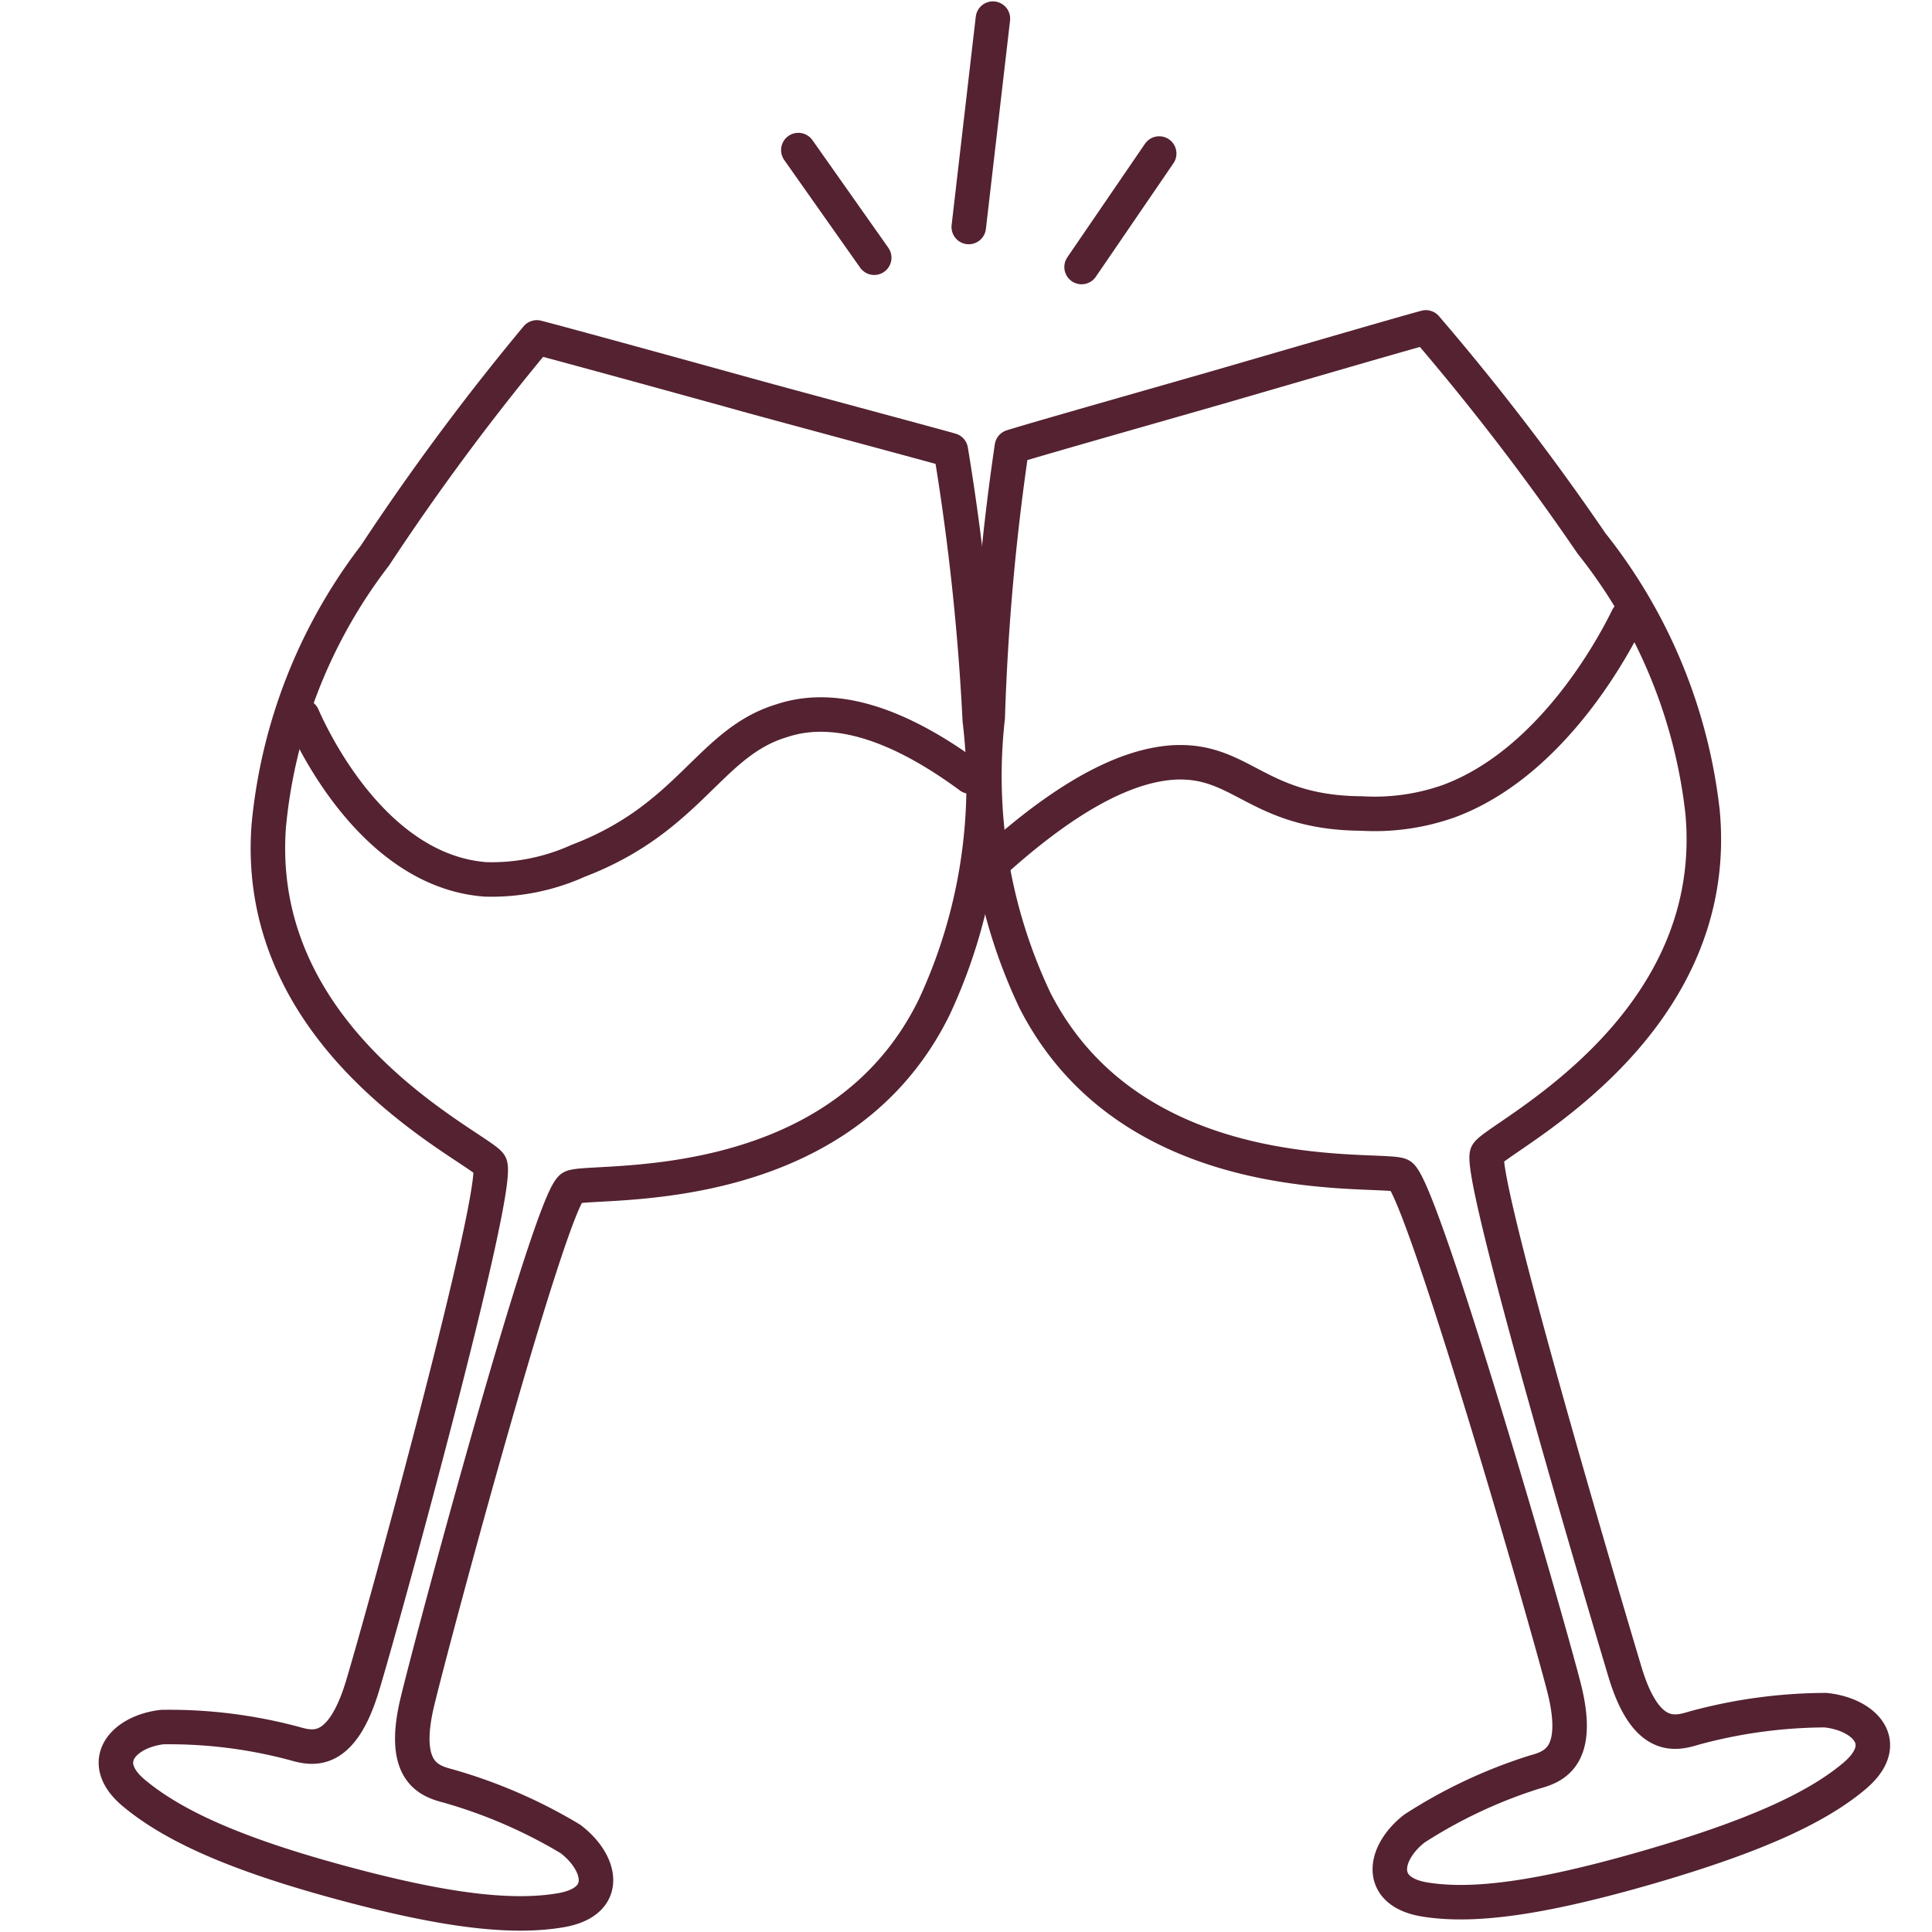
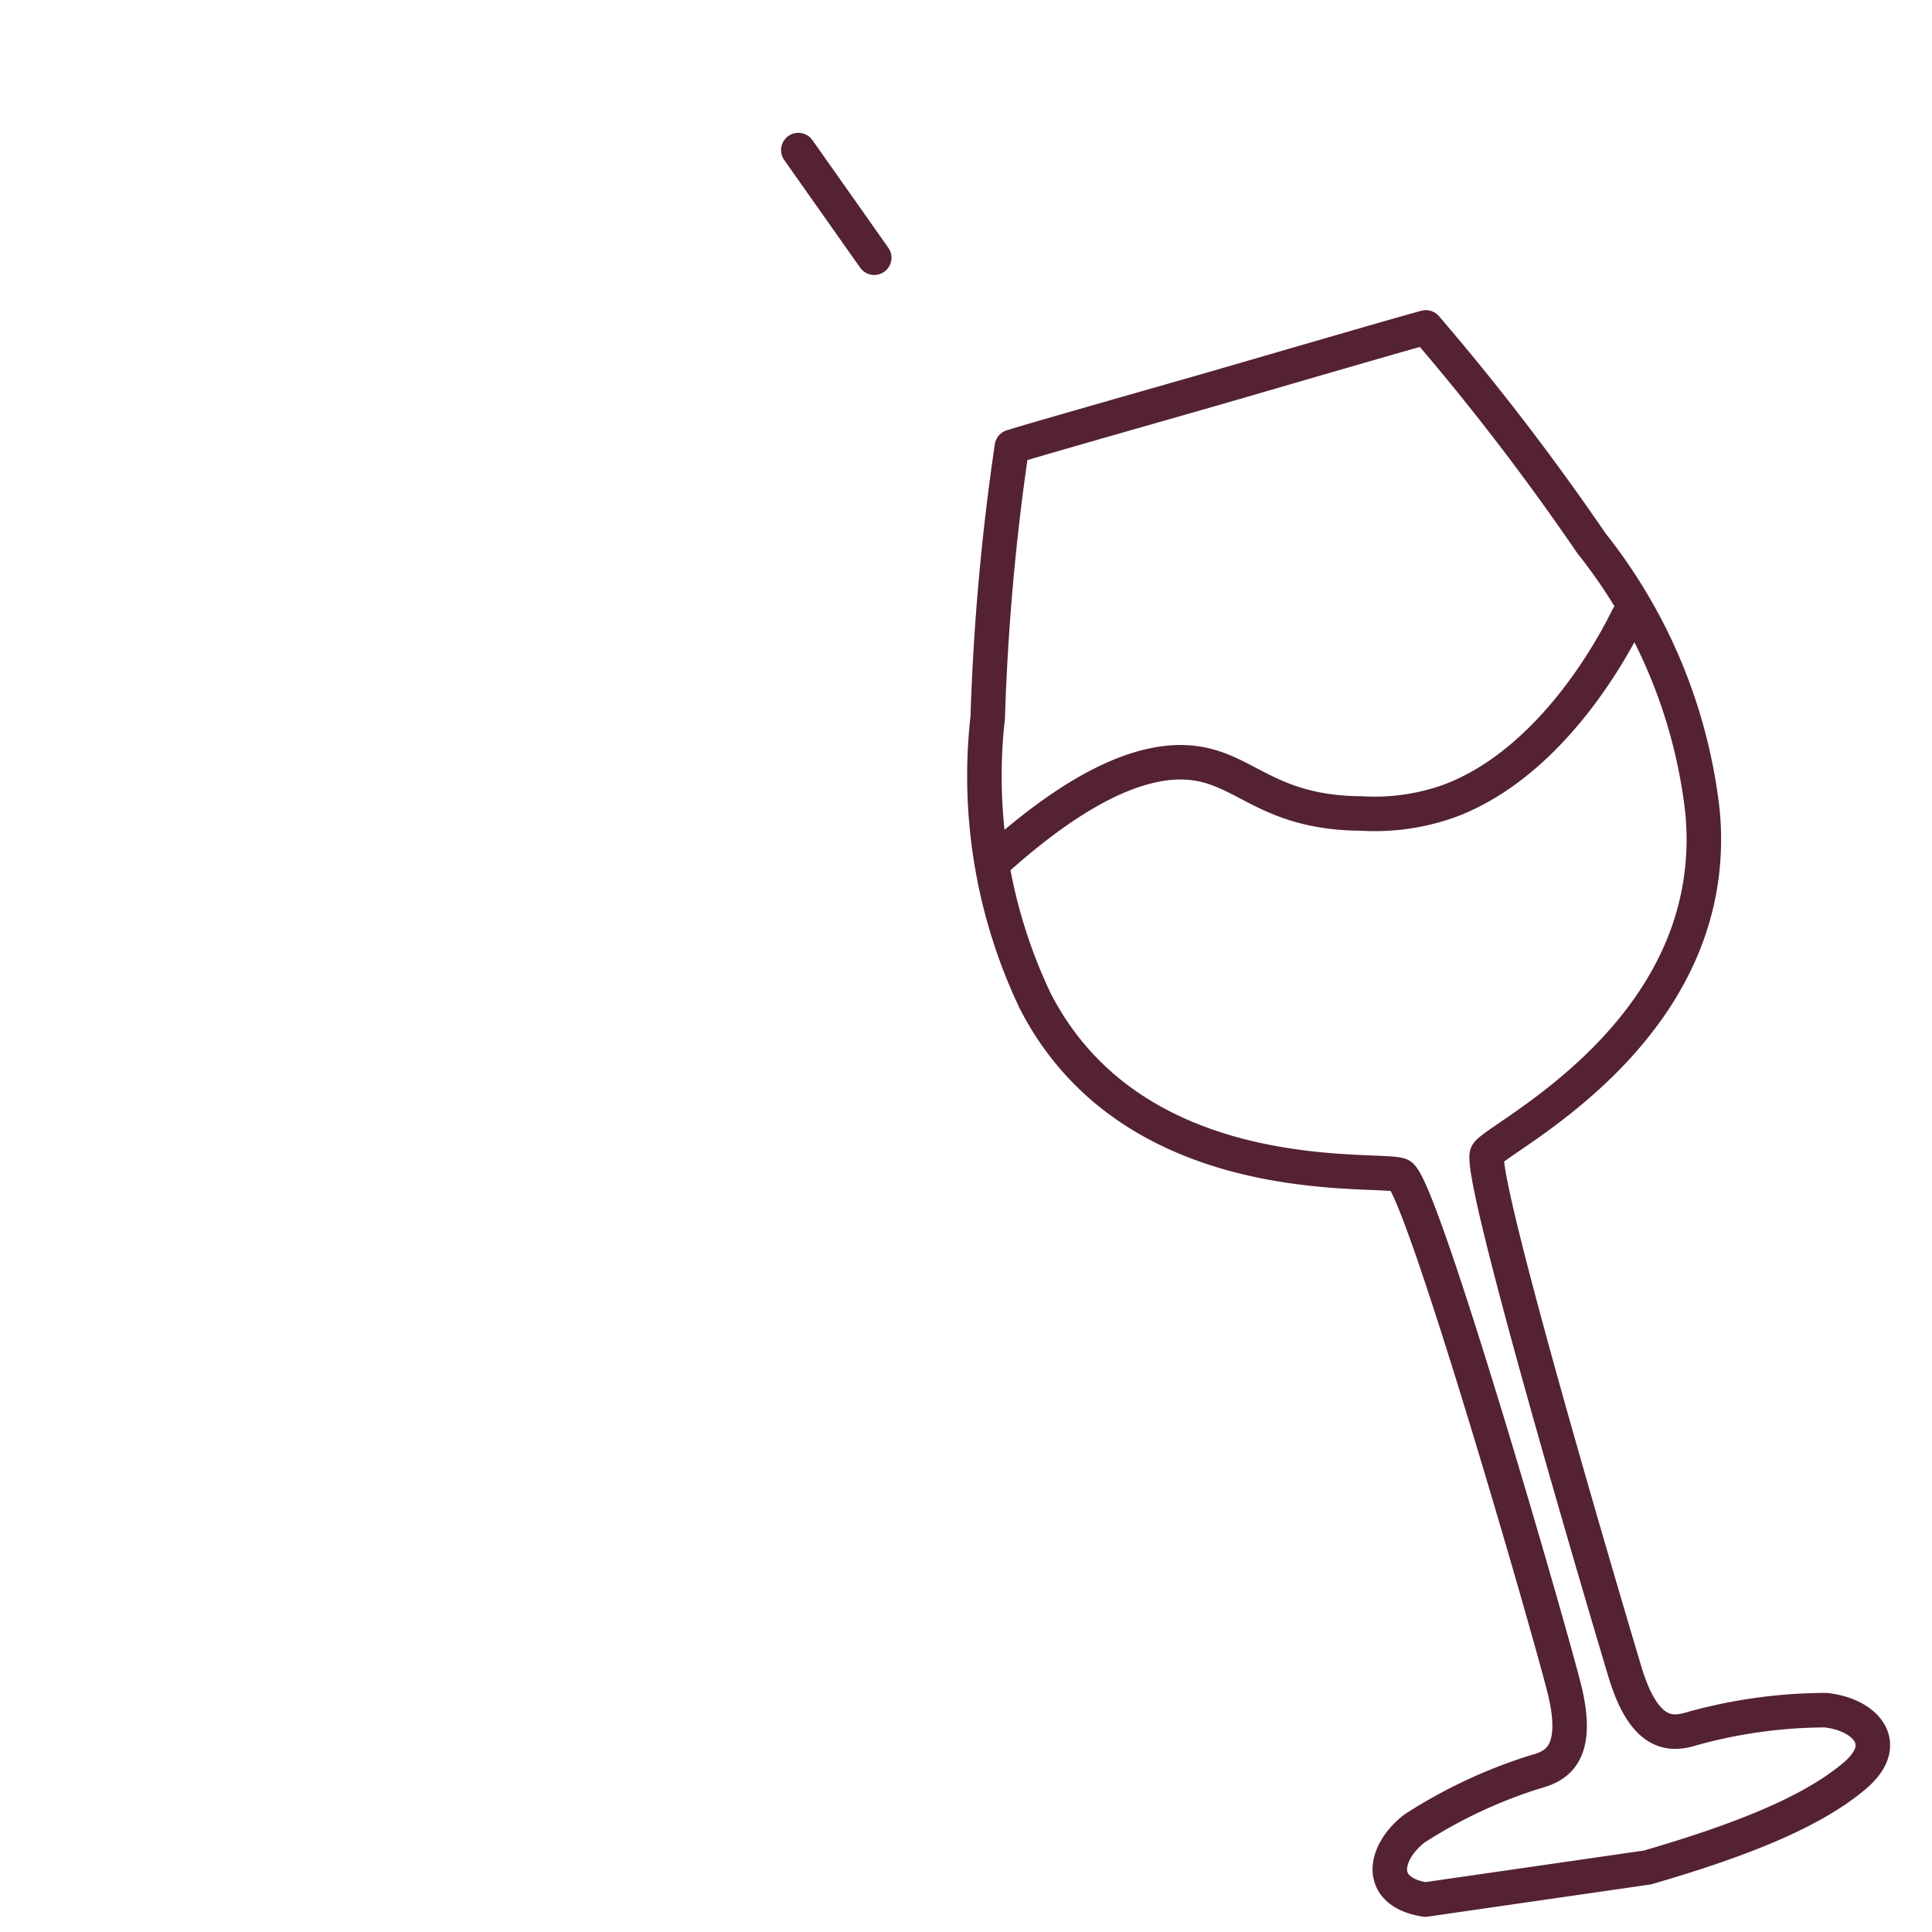
<svg xmlns="http://www.w3.org/2000/svg" id="Layer_1" data-sanitized-data-name="Layer 1" data-name="Layer 1" viewBox="0 0 56 56">
  <defs>
    <style>.cls-1{fill:none;stroke:#542231;stroke-linecap:round;stroke-linejoin:round;}</style>
  </defs>
-   <path class="cls-1" d="M9.78,54.54c3,.82,5,1.08,6.47.83s1.17-1.4.28-2.07A14.68,14.68,0,0,0,13,51.77c-.53-.14-1.4-.38-.9-2.45S15.9,35,16.56,34.43c.33-.3,7.68.56,10.52-5.24a15.28,15.28,0,0,0,1.32-8.31,68.83,68.83,0,0,0-.84-7.83c-.74-.21-4.74-1.28-6-1.63s-5.29-1.46-6-1.64a70.58,70.58,0,0,0-4.69,6.32,15.19,15.19,0,0,0-3.08,7.84c-.48,6.43,6.28,9.4,6.42,9.83.26.86-3.07,13-3.7,15.09s-1.5,1.81-2,1.67a14,14,0,0,0-3.81-.47c-1.11.13-1.92,1-.81,1.92S6.74,53.71,9.78,54.54Z" />
-   <path class="cls-1" d="M47.75,54.13c3-.87,4.86-1.69,6-2.65s.27-1.8-.84-1.91a14.63,14.63,0,0,0-3.81.52c-.53.16-1.39.4-2-1.63s-4.21-14.18-4-15c.13-.43,6.84-3.5,6.25-9.92a15.21,15.21,0,0,0-3.22-7.79,71.41,71.41,0,0,0-4.8-6.26c-.75.2-4.72,1.36-6,1.73s-5.27,1.5-6,1.73a68.21,68.21,0,0,0-.7,7.84A15.16,15.16,0,0,0,30,29c2.94,5.75,10.27,4.78,10.61,5.08.67.59,4.19,12.75,4.72,14.82s-.33,2.32-.87,2.47A14.36,14.36,0,0,0,41,53c-.88.68-1.13,1.83.31,2.06S44.73,55,47.75,54.13Z" />
+   <path class="cls-1" d="M47.75,54.13c3-.87,4.86-1.69,6-2.65s.27-1.8-.84-1.91a14.63,14.63,0,0,0-3.81.52c-.53.16-1.39.4-2-1.63s-4.21-14.18-4-15c.13-.43,6.84-3.5,6.25-9.92a15.21,15.21,0,0,0-3.22-7.79,71.41,71.41,0,0,0-4.8-6.26c-.75.2-4.72,1.36-6,1.73s-5.27,1.5-6,1.73a68.21,68.21,0,0,0-.7,7.84A15.16,15.16,0,0,0,30,29c2.94,5.75,10.27,4.78,10.61,5.08.67.59,4.19,12.75,4.72,14.82s-.33,2.32-.87,2.47A14.36,14.36,0,0,0,41,53c-.88.68-1.13,1.83.31,2.06Z" />
  <line class="cls-1" x1="25.34" y1="7.47" x2="23.14" y2="4.35" />
-   <line class="cls-1" x1="28.08" y1="6.58" x2="28.78" y2="0.54" />
-   <line class="cls-1" x1="31.35" y1="7.74" x2="33.6" y2="4.45" />
  <path class="cls-1" d="M28.79,25c2.51-2.27,4.15-2.83,5.22-2.9,2-.11,2.42,1.46,5.46,1.48A6.44,6.44,0,0,0,42,23.22c3.1-1.15,4.91-4.77,5.18-5.32" />
-   <path class="cls-1" d="M28.12,22.51c-2.59-1.91-4.32-2-5.46-1.62-2.1.63-2.65,2.82-5.9,4.06a6.1,6.1,0,0,1-2.68.54c-3.26-.24-5.05-4.14-5.31-4.73" />
</svg>